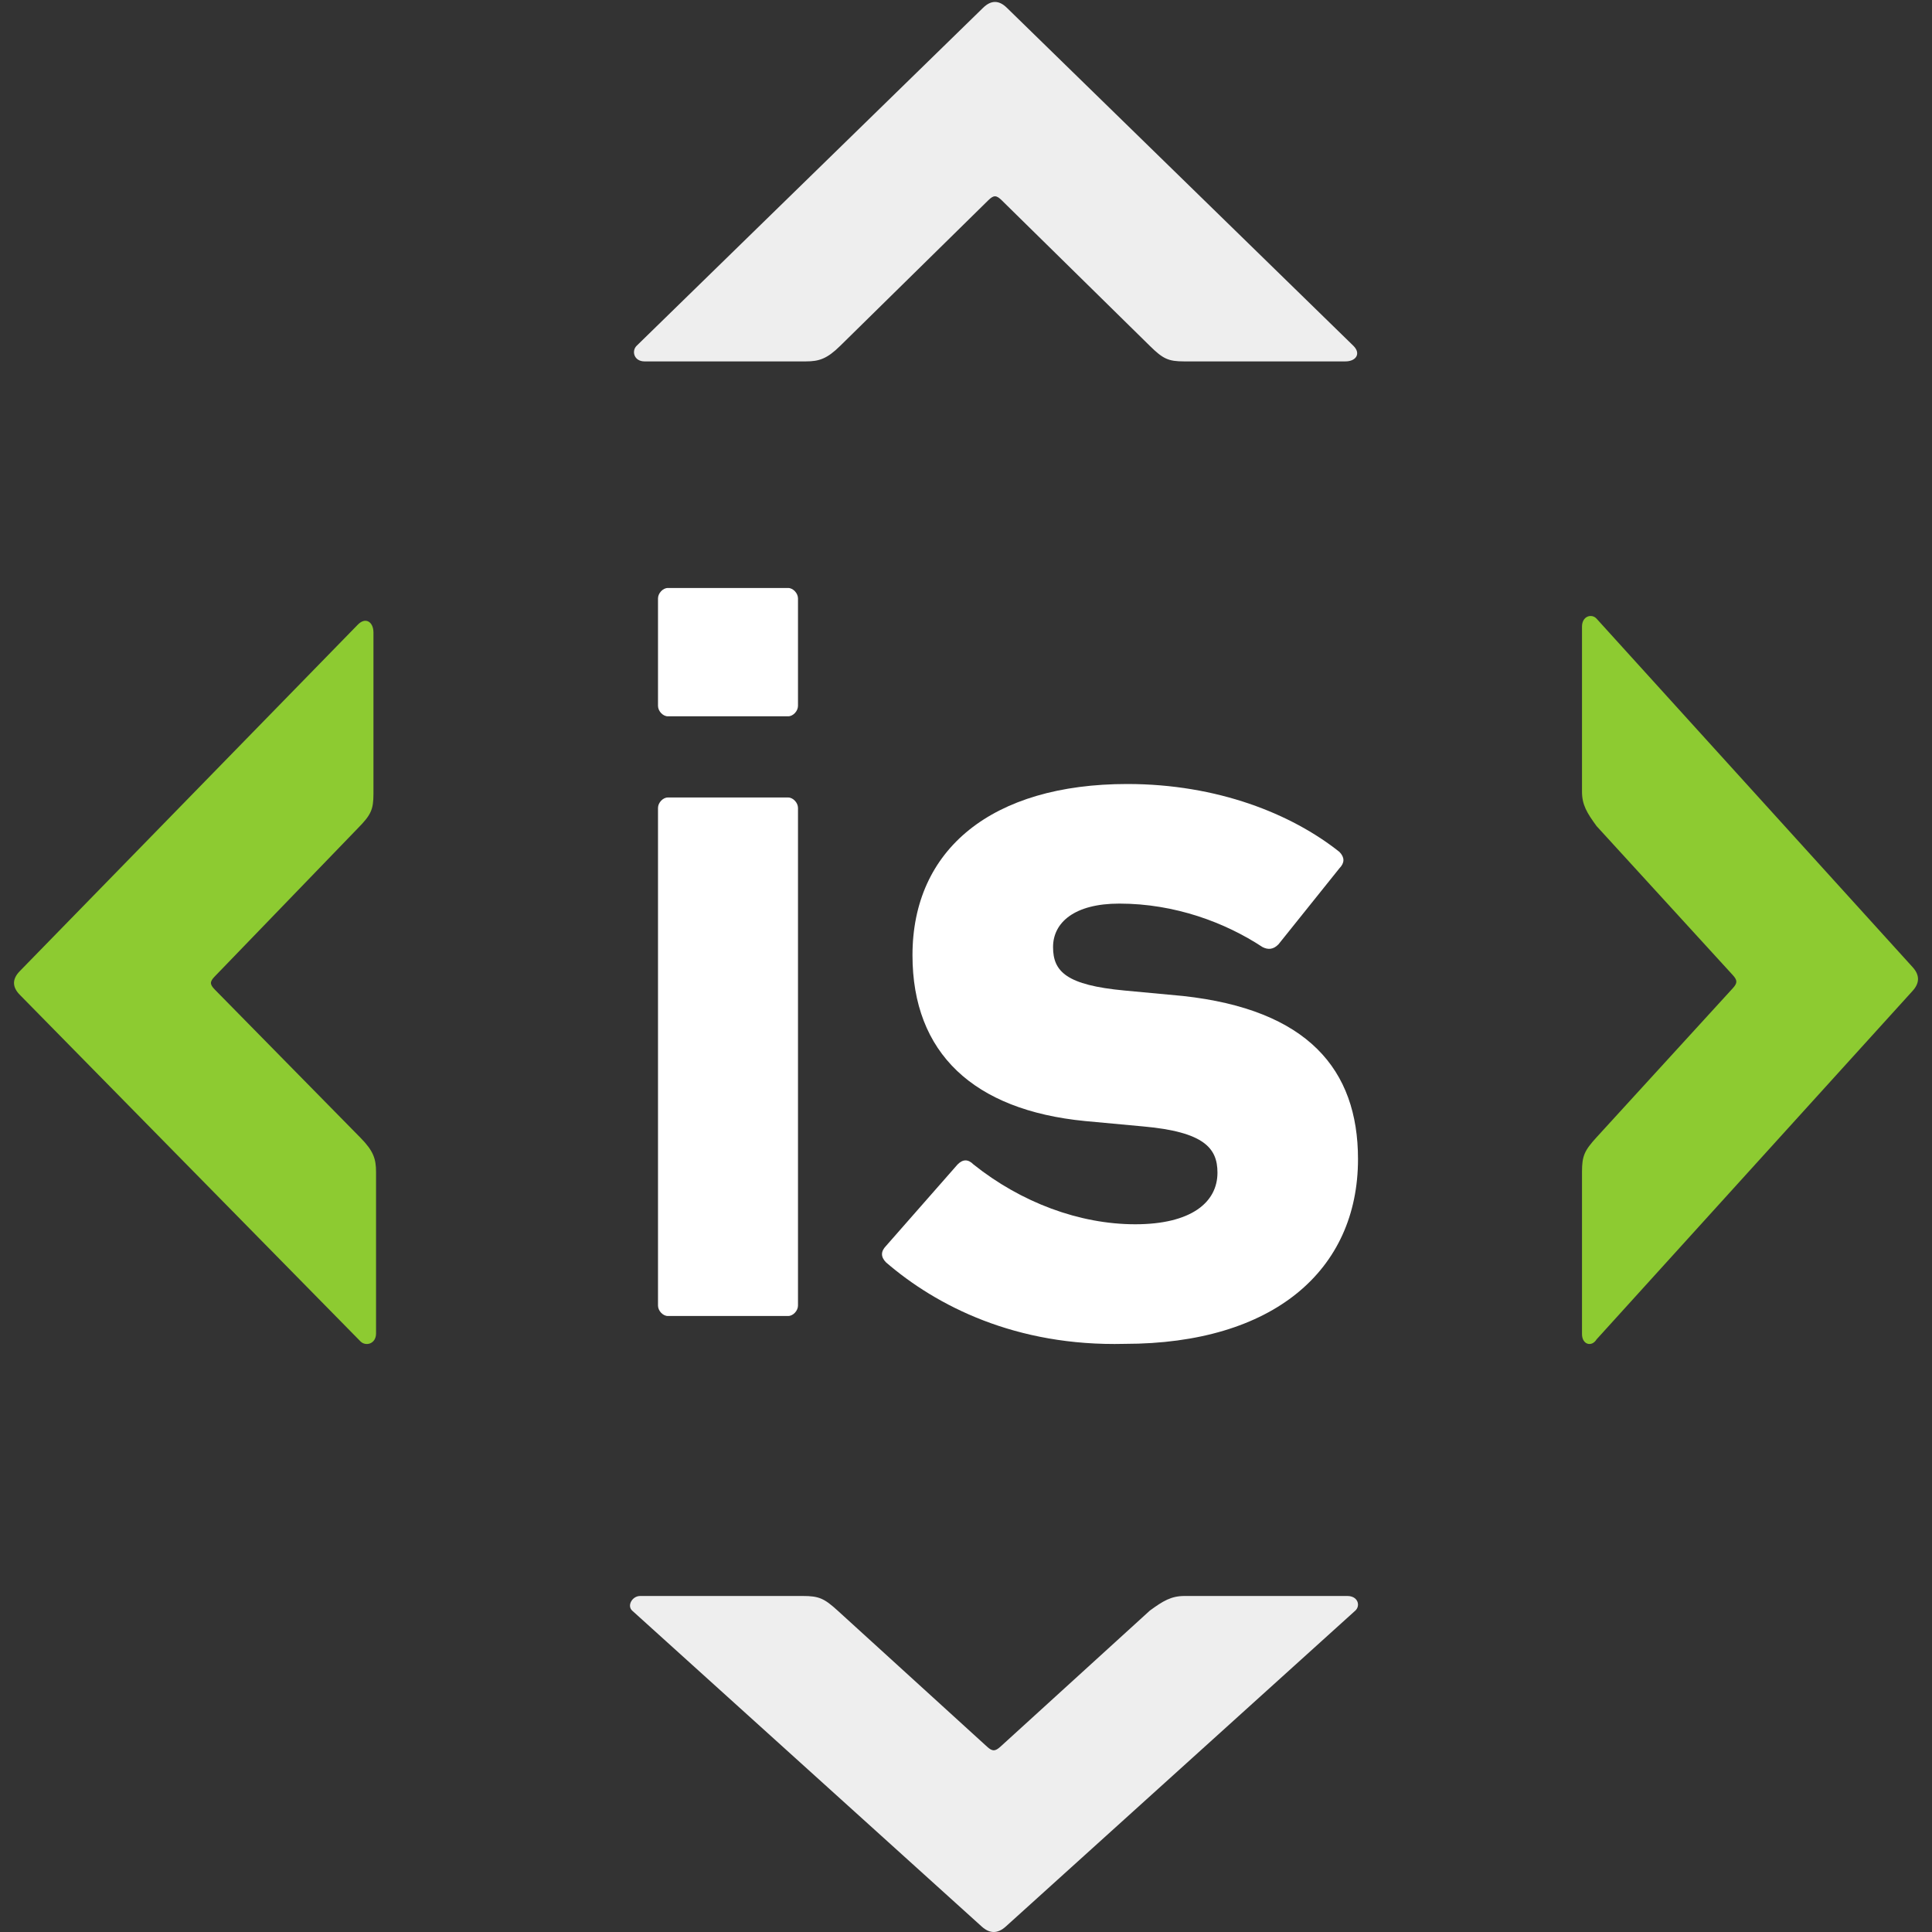
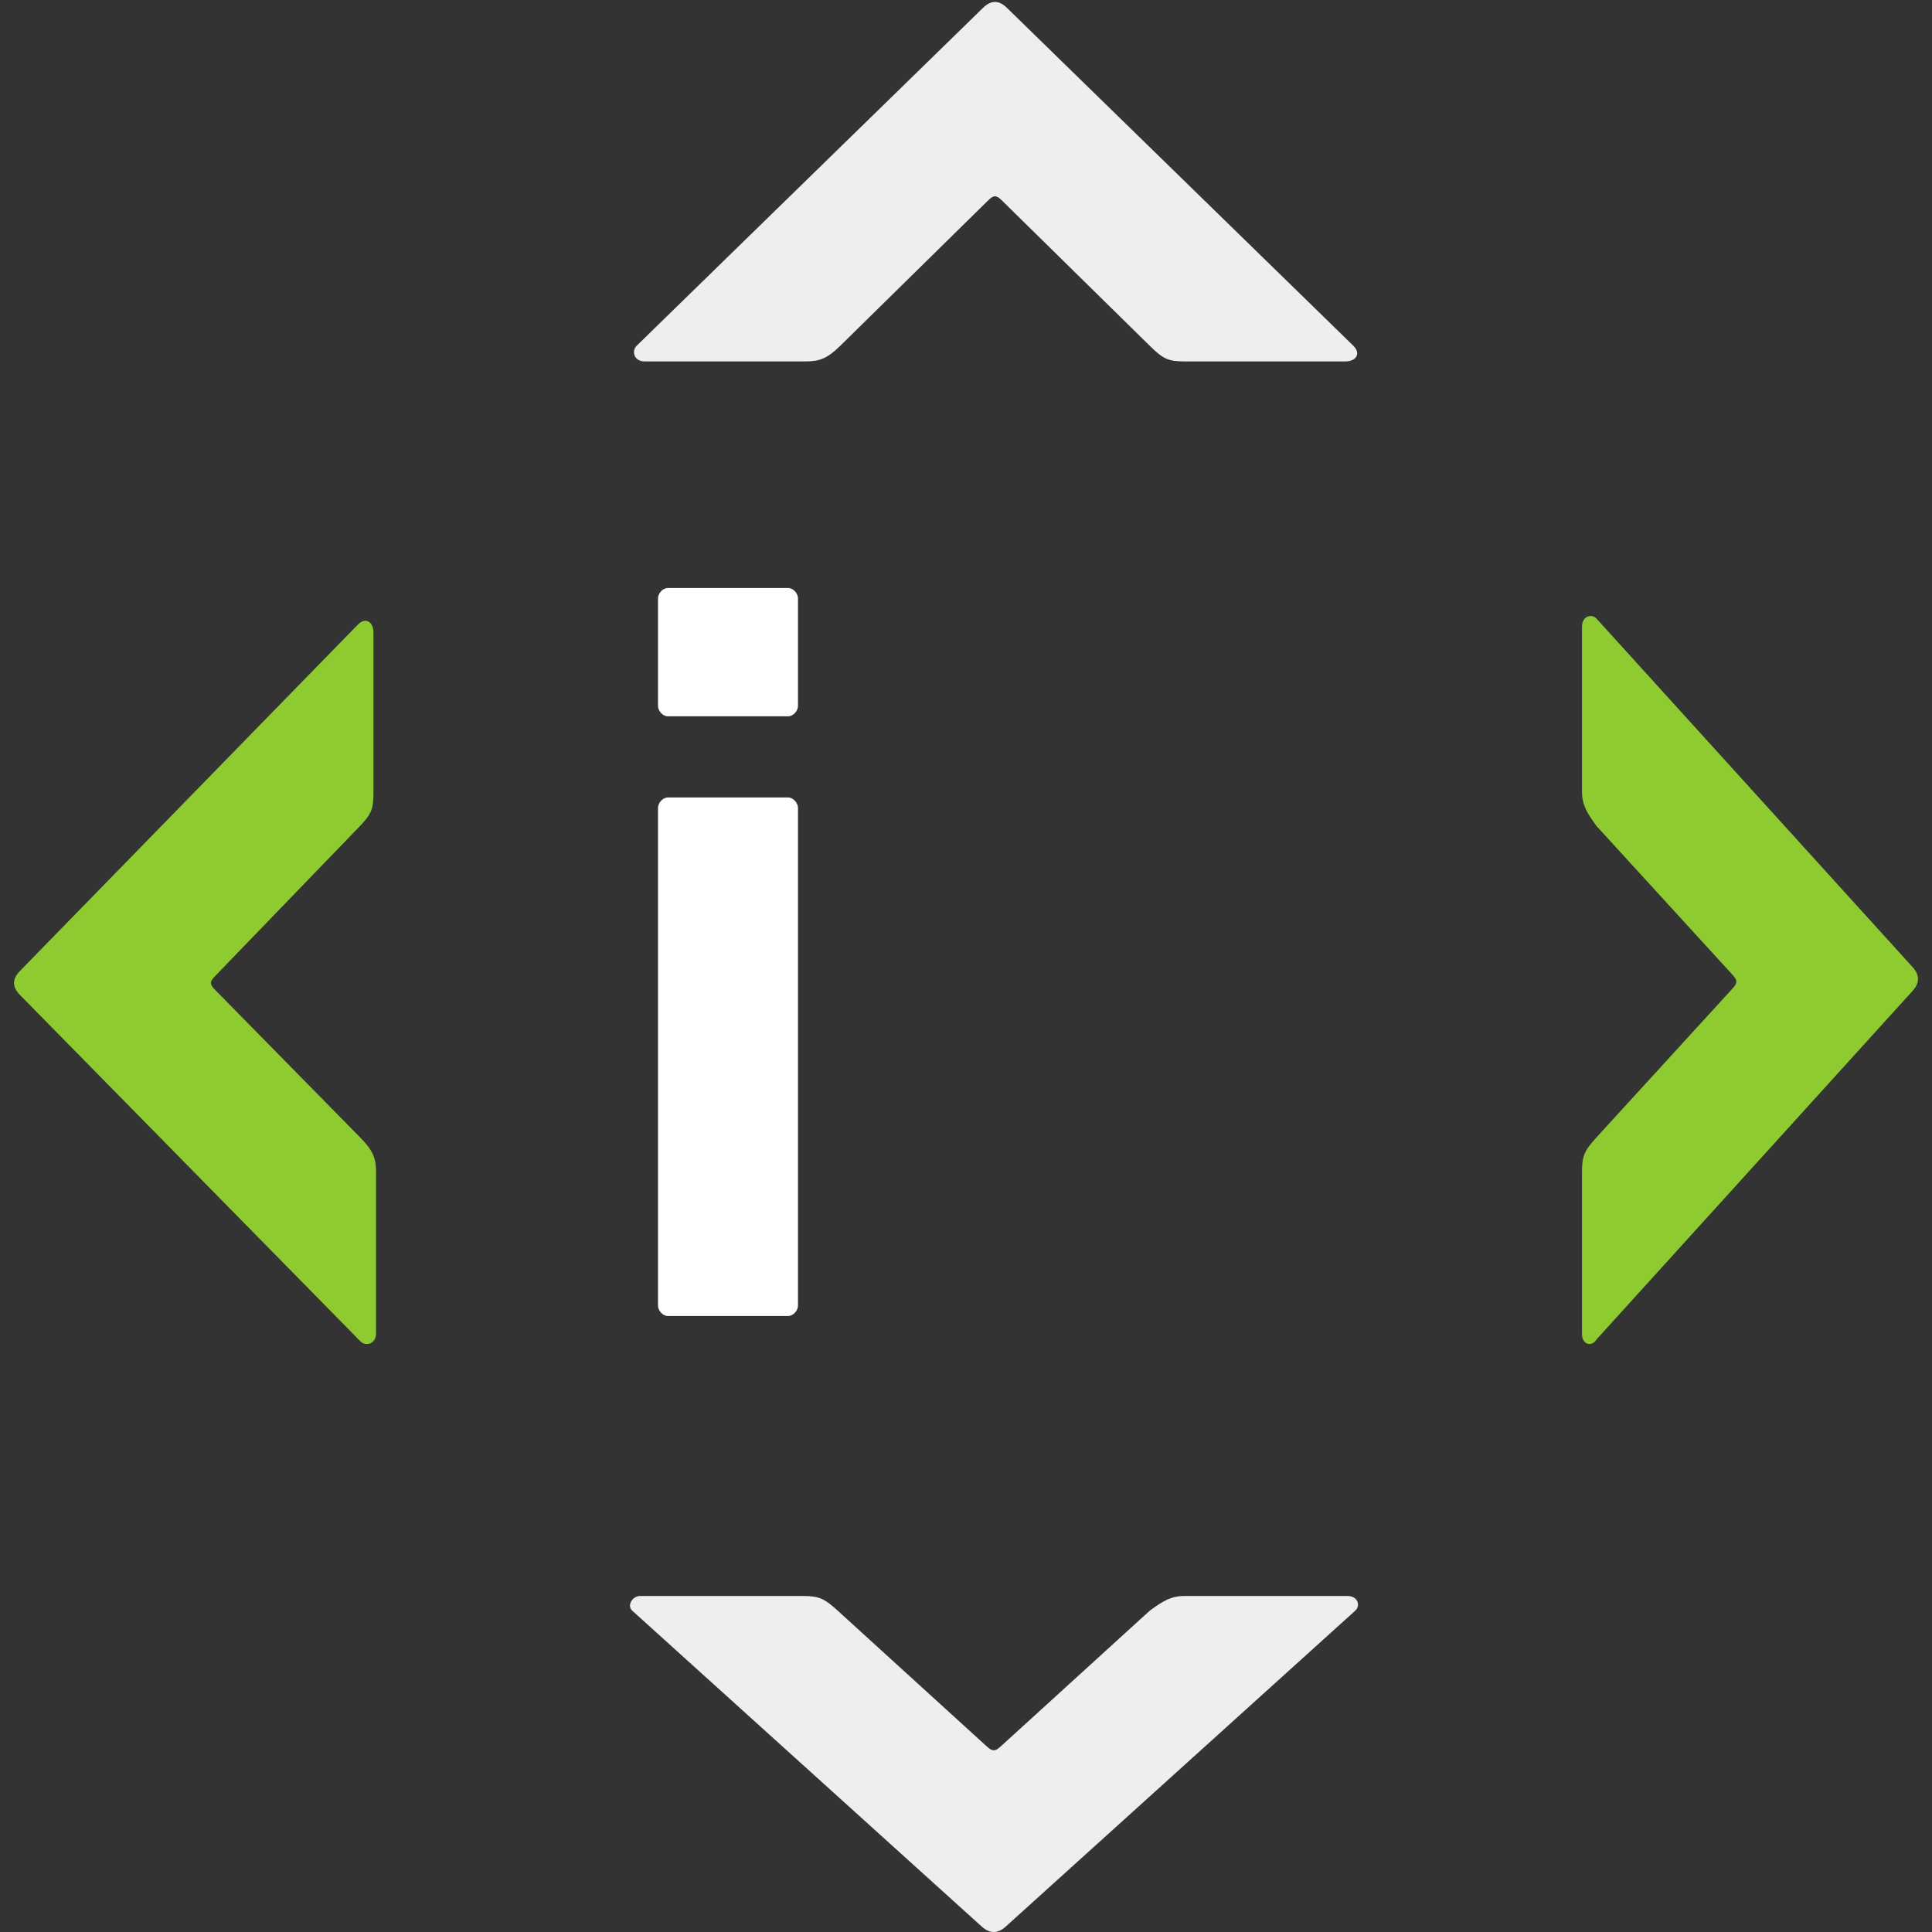
<svg xmlns="http://www.w3.org/2000/svg" width="50px" height="50px" viewBox="0 0 50 50" version="1.1">
  <rect x="0" y="0" width="50" height="50" fill="#333333" stroke="none" />
  <title>logo_innascor_small</title>
  <desc>Created with Sketch.</desc>
  <g id="logo_innascor_small" stroke="none" stroke-width="1" fill="none" fill-rule="evenodd">
    <g id="innascor_logo_white_small">
      <path d="M0.514,25.747 C0.312,25.542 0.312,25.337 0.514,25.131 L9.261,16.165 C9.463,15.959 9.665,16.096 9.665,16.37 L9.665,20.545 C9.665,20.956 9.598,21.093 9.261,21.435 L5.56,25.268 C5.426,25.405 5.426,25.474 5.56,25.611 L9.328,29.444 C9.665,29.786 9.732,29.991 9.732,30.333 L9.732,34.509 C9.732,34.783 9.463,34.851 9.328,34.714 L0.514,25.747 Z" id="Fill-34" fill="#8DCB31" />
      <path d="M40.942,34.525 L40.942,30.327 C40.942,29.914 41.005,29.777 41.319,29.433 L44.842,25.578 C44.968,25.44 44.968,25.371 44.842,25.233 L41.319,21.379 C41.068,21.035 40.942,20.829 40.942,20.485 L40.942,16.217 C40.942,15.942 41.194,15.873 41.319,16.011 L49.496,25.027 C49.685,25.233 49.685,25.44 49.496,25.646 L41.319,34.663 C41.194,34.869 40.942,34.8 40.942,34.525" id="Fill-37" fill="#8DCB31" />
      <path d="M17.283,34.058 C17.156,34.058 17.029,33.922 17.029,33.788 L17.029,20.91 C17.029,20.775 17.156,20.639 17.283,20.639 L20.398,20.639 C20.525,20.639 20.652,20.775 20.652,20.91 L20.652,33.788 C20.652,33.922 20.525,34.058 20.398,34.058 L17.283,34.058 Z M17.283,18.538 C17.156,18.538 17.029,18.403 17.029,18.267 L17.029,15.488 C17.029,15.353 17.156,15.217 17.283,15.217 L20.398,15.217 C20.525,15.217 20.652,15.353 20.652,15.488 L20.652,18.267 C20.652,18.403 20.525,18.538 20.398,18.538 L17.283,18.538 Z" id="Fill-39" fill="#FFFFFF" />
-       <path d="M22.929,32.669 C22.792,32.528 22.792,32.388 22.929,32.246 L24.782,30.136 C24.919,29.996 25.057,29.996 25.194,30.136 C26.429,31.122 27.939,31.684 29.38,31.684 C30.821,31.684 31.508,31.122 31.508,30.348 C31.508,29.715 31.164,29.293 29.586,29.152 L28.076,29.012 C25.194,28.73 23.615,27.253 23.615,24.721 C23.615,21.978 25.674,20.29 29.174,20.29 C31.508,20.29 33.429,21.064 34.665,22.048 C34.802,22.189 34.802,22.33 34.665,22.47 L33.086,24.44 C32.949,24.58 32.812,24.58 32.674,24.51 C31.713,23.877 30.41,23.385 28.968,23.385 C27.802,23.385 27.253,23.877 27.253,24.51 C27.253,25.143 27.596,25.495 29.106,25.635 L30.615,25.776 C33.841,26.128 35.145,27.675 35.145,29.996 C35.145,32.88 32.949,34.779 29.106,34.779 C26.292,34.85 24.233,33.795 22.929,32.669" id="Fill-41" fill="#FFFFFF" />
-       <path d="M25.442,0.202 C25.648,-6.72877847e-05 25.853,-6.72877847e-05 26.058,0.202 L35.025,8.949 C35.23,9.151 35.094,9.353 34.82,9.353 L30.644,9.353 C30.234,9.353 30.097,9.286 29.755,8.949 L25.922,5.181 C25.785,5.047 25.716,5.047 25.579,5.181 L21.746,8.949 C21.404,9.286 21.199,9.353 20.856,9.353 L16.681,9.353 C16.407,9.353 16.339,9.084 16.476,8.949 L25.442,0.202 Z" id="Fill-43" fill="#EEEEEE" />
+       <path d="M25.442,0.202 C25.648,-6.72877847e-05 25.853,-6.72877847e-05 26.058,0.202 L35.025,8.949 C35.23,9.151 35.094,9.353 34.82,9.353 L30.644,9.353 C30.234,9.353 30.097,9.286 29.755,8.949 L25.922,5.181 C25.785,5.047 25.716,5.047 25.579,5.181 L21.746,8.949 C21.404,9.286 21.199,9.353 20.856,9.353 L16.681,9.353 C16.407,9.353 16.339,9.084 16.476,8.949 L25.442,0.202 " id="Fill-43" fill="#EEEEEE" />
      <path d="M16.567,41.304 L20.78,41.304 C21.194,41.304 21.332,41.367 21.678,41.682 L25.545,45.204 C25.683,45.329 25.752,45.329 25.891,45.204 L29.758,41.682 C30.103,41.43 30.311,41.304 30.656,41.304 L34.869,41.304 C35.145,41.304 35.214,41.555 35.076,41.682 L26.029,49.859 C25.821,50.047 25.614,50.047 25.407,49.859 L16.36,41.682 C16.222,41.555 16.36,41.304 16.567,41.304" id="Fill-46" fill="#EEEEEE" />
    </g>
  </g>
</svg>